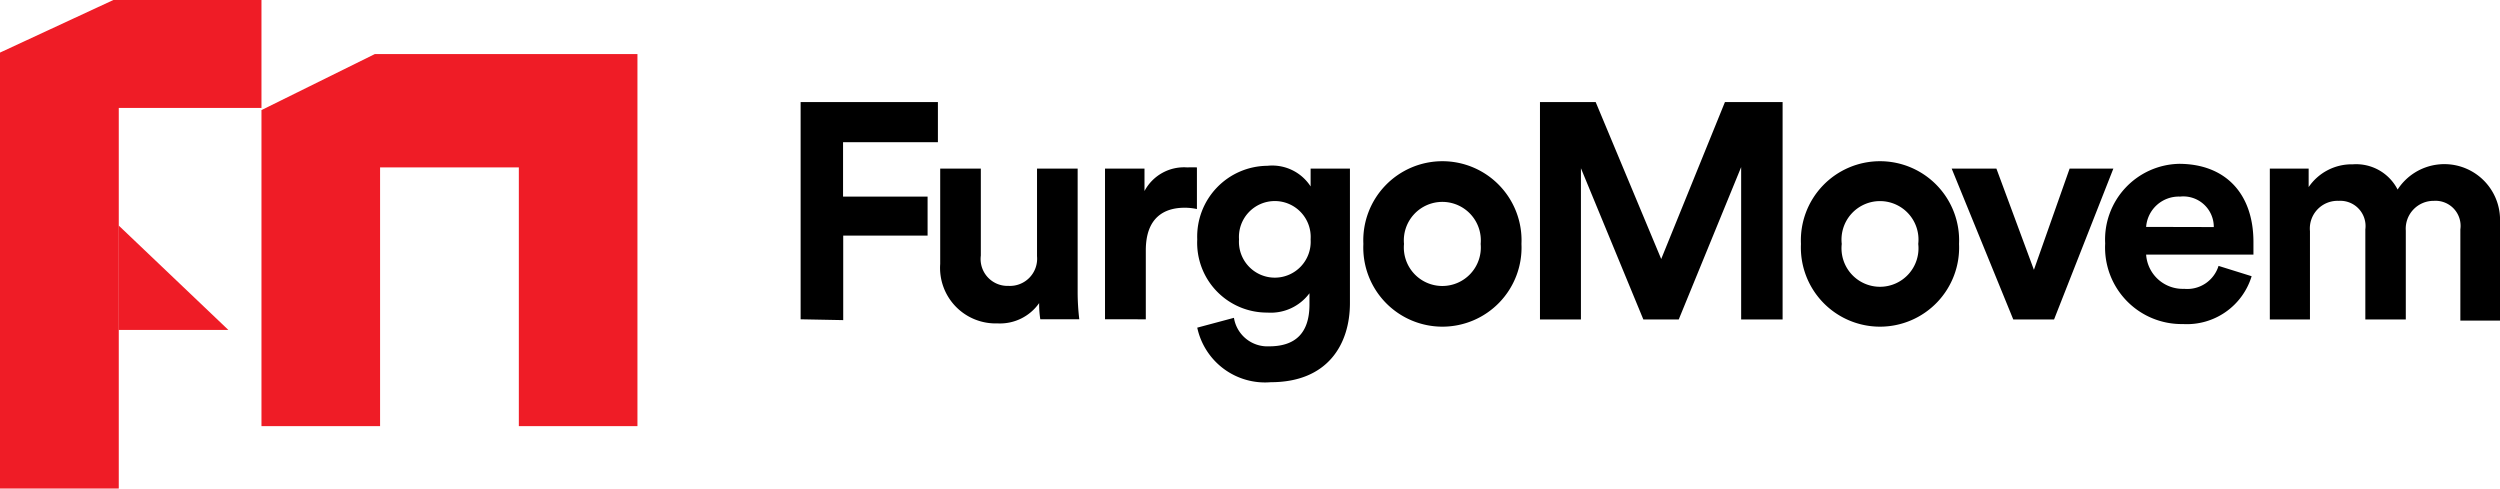
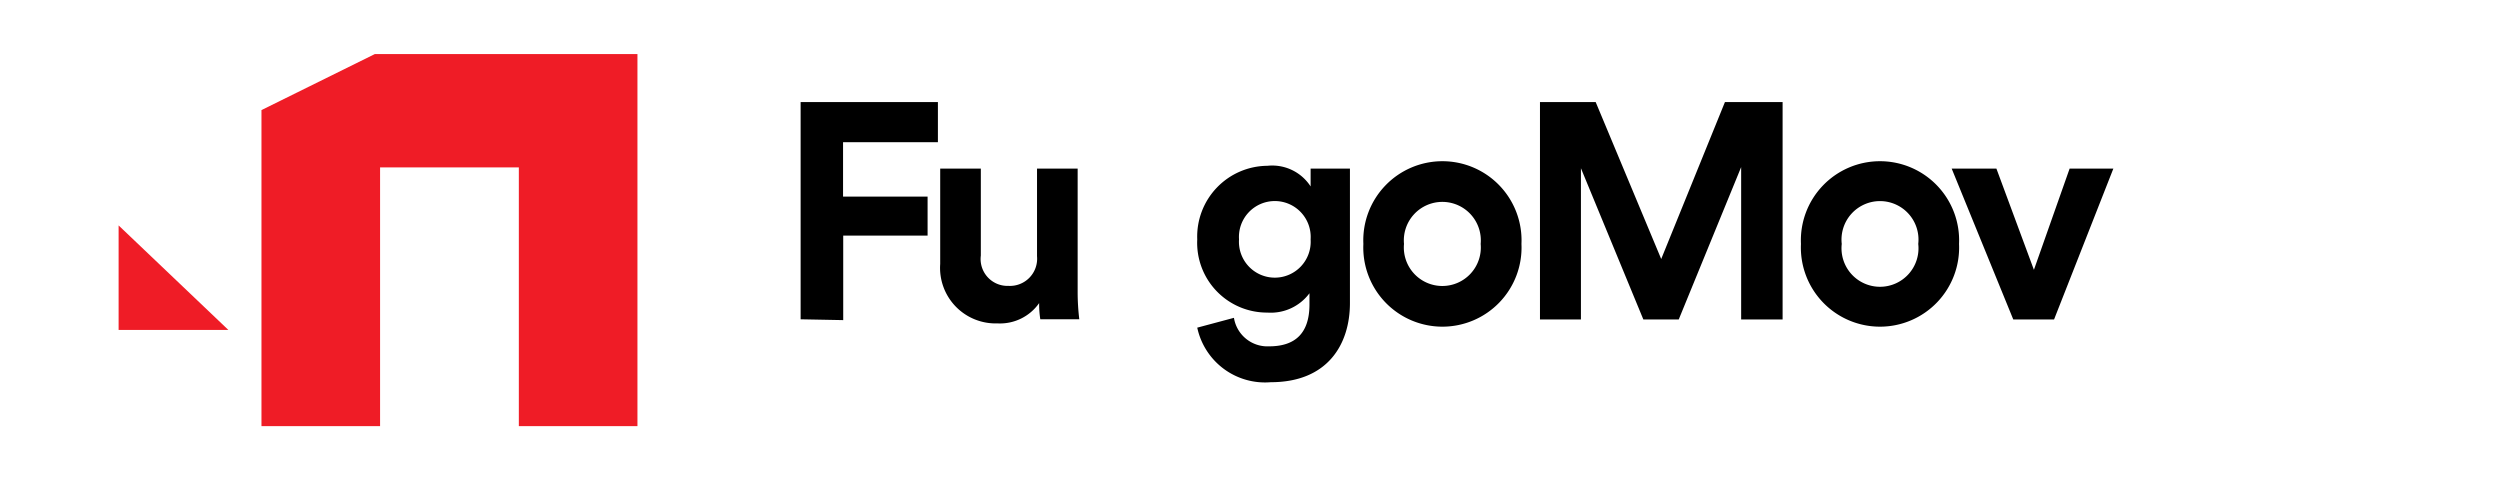
<svg xmlns="http://www.w3.org/2000/svg" viewBox="0 0 152.6 29.82">
  <defs>
    <style>.cls-1{fill:#ef1c26;}</style>
  </defs>
  <g id="Capa_2" data-name="Capa 2">
    <g id="Capa_1-2" data-name="Capa 1">
-       <polygon class="cls-1" points="7.25 29.82 7.25 6.59 15.96 6.59 15.96 0 6.92 0 0 3.21 0 29.82 7.25 29.82" />
      <polygon class="cls-1" points="22.88 3.3 15.96 6.72 15.96 15.95 15.96 22.39 15.96 26.01 23.2 26.01 23.2 10.22 31.67 10.22 31.67 26.01 38.91 26.01 38.91 10.22 38.91 3.3 22.88 3.3" />
      <polygon class="cls-1" points="7.24 13.76 13.94 20.14 7.24 20.14 7.24 13.76" />
      <path d="M48.87,19.49V6.23h8.38V8.68H51.46V12h5.16v2.38H51.47v5.16Z" />
      <path d="M63.43,18.5a2.92,2.92,0,0,1-2.55,1.24,3.39,3.39,0,0,1-3.49-3.63V10.29h2.48V15.6a1.64,1.64,0,0,0,1.69,1.85,1.66,1.66,0,0,0,1.74-1.81V10.29h2.48v7.54a14,14,0,0,0,.1,1.66H63.5A6,6,0,0,1,63.43,18.5Z" />
-       <path d="M73.06,12.76a3.49,3.49,0,0,0-.75-.08c-1.27,0-2.37.62-2.37,2.6v4.21H67.45v-9.2h2.41v1.37a2.73,2.73,0,0,1,2.62-1.44,5.35,5.35,0,0,1,.58,0Z" />
      <path d="M75.32,19.4a2.07,2.07,0,0,0,2.15,1.74c1.58,0,2.46-.79,2.46-2.56V17.9a2.94,2.94,0,0,1-2.57,1.18,4.26,4.26,0,0,1-4.28-4.47,4.32,4.32,0,0,1,4.28-4.49A2.79,2.79,0,0,1,80,11.38V10.29h2.4V18.5c0,2.53-1.37,4.83-4.83,4.83A4.23,4.23,0,0,1,73.08,20ZM80,14.61a2.19,2.19,0,1,0-4.37,0,2.19,2.19,0,1,0,4.37,0Z" />
      <path d="M92.87,14.89a4.83,4.83,0,1,1-9.65,0,4.83,4.83,0,1,1,9.65,0Zm-2.49,0a2.35,2.35,0,1,0-4.68,0,2.35,2.35,0,1,0,4.68,0Z" />
      <path d="M106.28,19.5V10.2l-3.81,9.3h-2.16L96.5,10.27V19.5H94V6.23h3.4l4,9.58,3.89-9.58h3.52V19.5Z" />
      <path d="M119.58,14.89a4.83,4.83,0,1,1-9.65,0,4.83,4.83,0,1,1,9.65,0Zm-2.49,0a2.35,2.35,0,1,0-4.67,0,2.35,2.35,0,1,0,4.67,0Z" />
      <path d="M125.38,19.5h-2.49l-3.76-9.21h2.73l2.29,6.18,2.18-6.18H129Z" />
-       <path d="M137.44,16.86a4.13,4.13,0,0,1-4.19,2.92,4.67,4.67,0,0,1-4.75-4.92A4.62,4.62,0,0,1,133,10c2.84,0,4.55,1.82,4.55,4.77,0,.36,0,.73,0,.77H131a2.24,2.24,0,0,0,2.32,2.09,2,2,0,0,0,2.1-1.4Zm-2.31-3A1.86,1.86,0,0,0,133.07,12,2,2,0,0,0,131,13.85Z" />
-       <path d="M138.55,19.5V10.29h2.37v1.13a3.18,3.18,0,0,1,2.7-1.39,2.84,2.84,0,0,1,2.73,1.54,3.4,3.4,0,0,1,6.25,2v6h-2.42V14a1.53,1.53,0,0,0-1.62-1.74,1.7,1.7,0,0,0-1.71,1.82V19.5h-2.47V14a1.54,1.54,0,0,0-1.62-1.74A1.69,1.69,0,0,0,141,14.11V19.5Z" />
    </g>
  </g>
</svg>